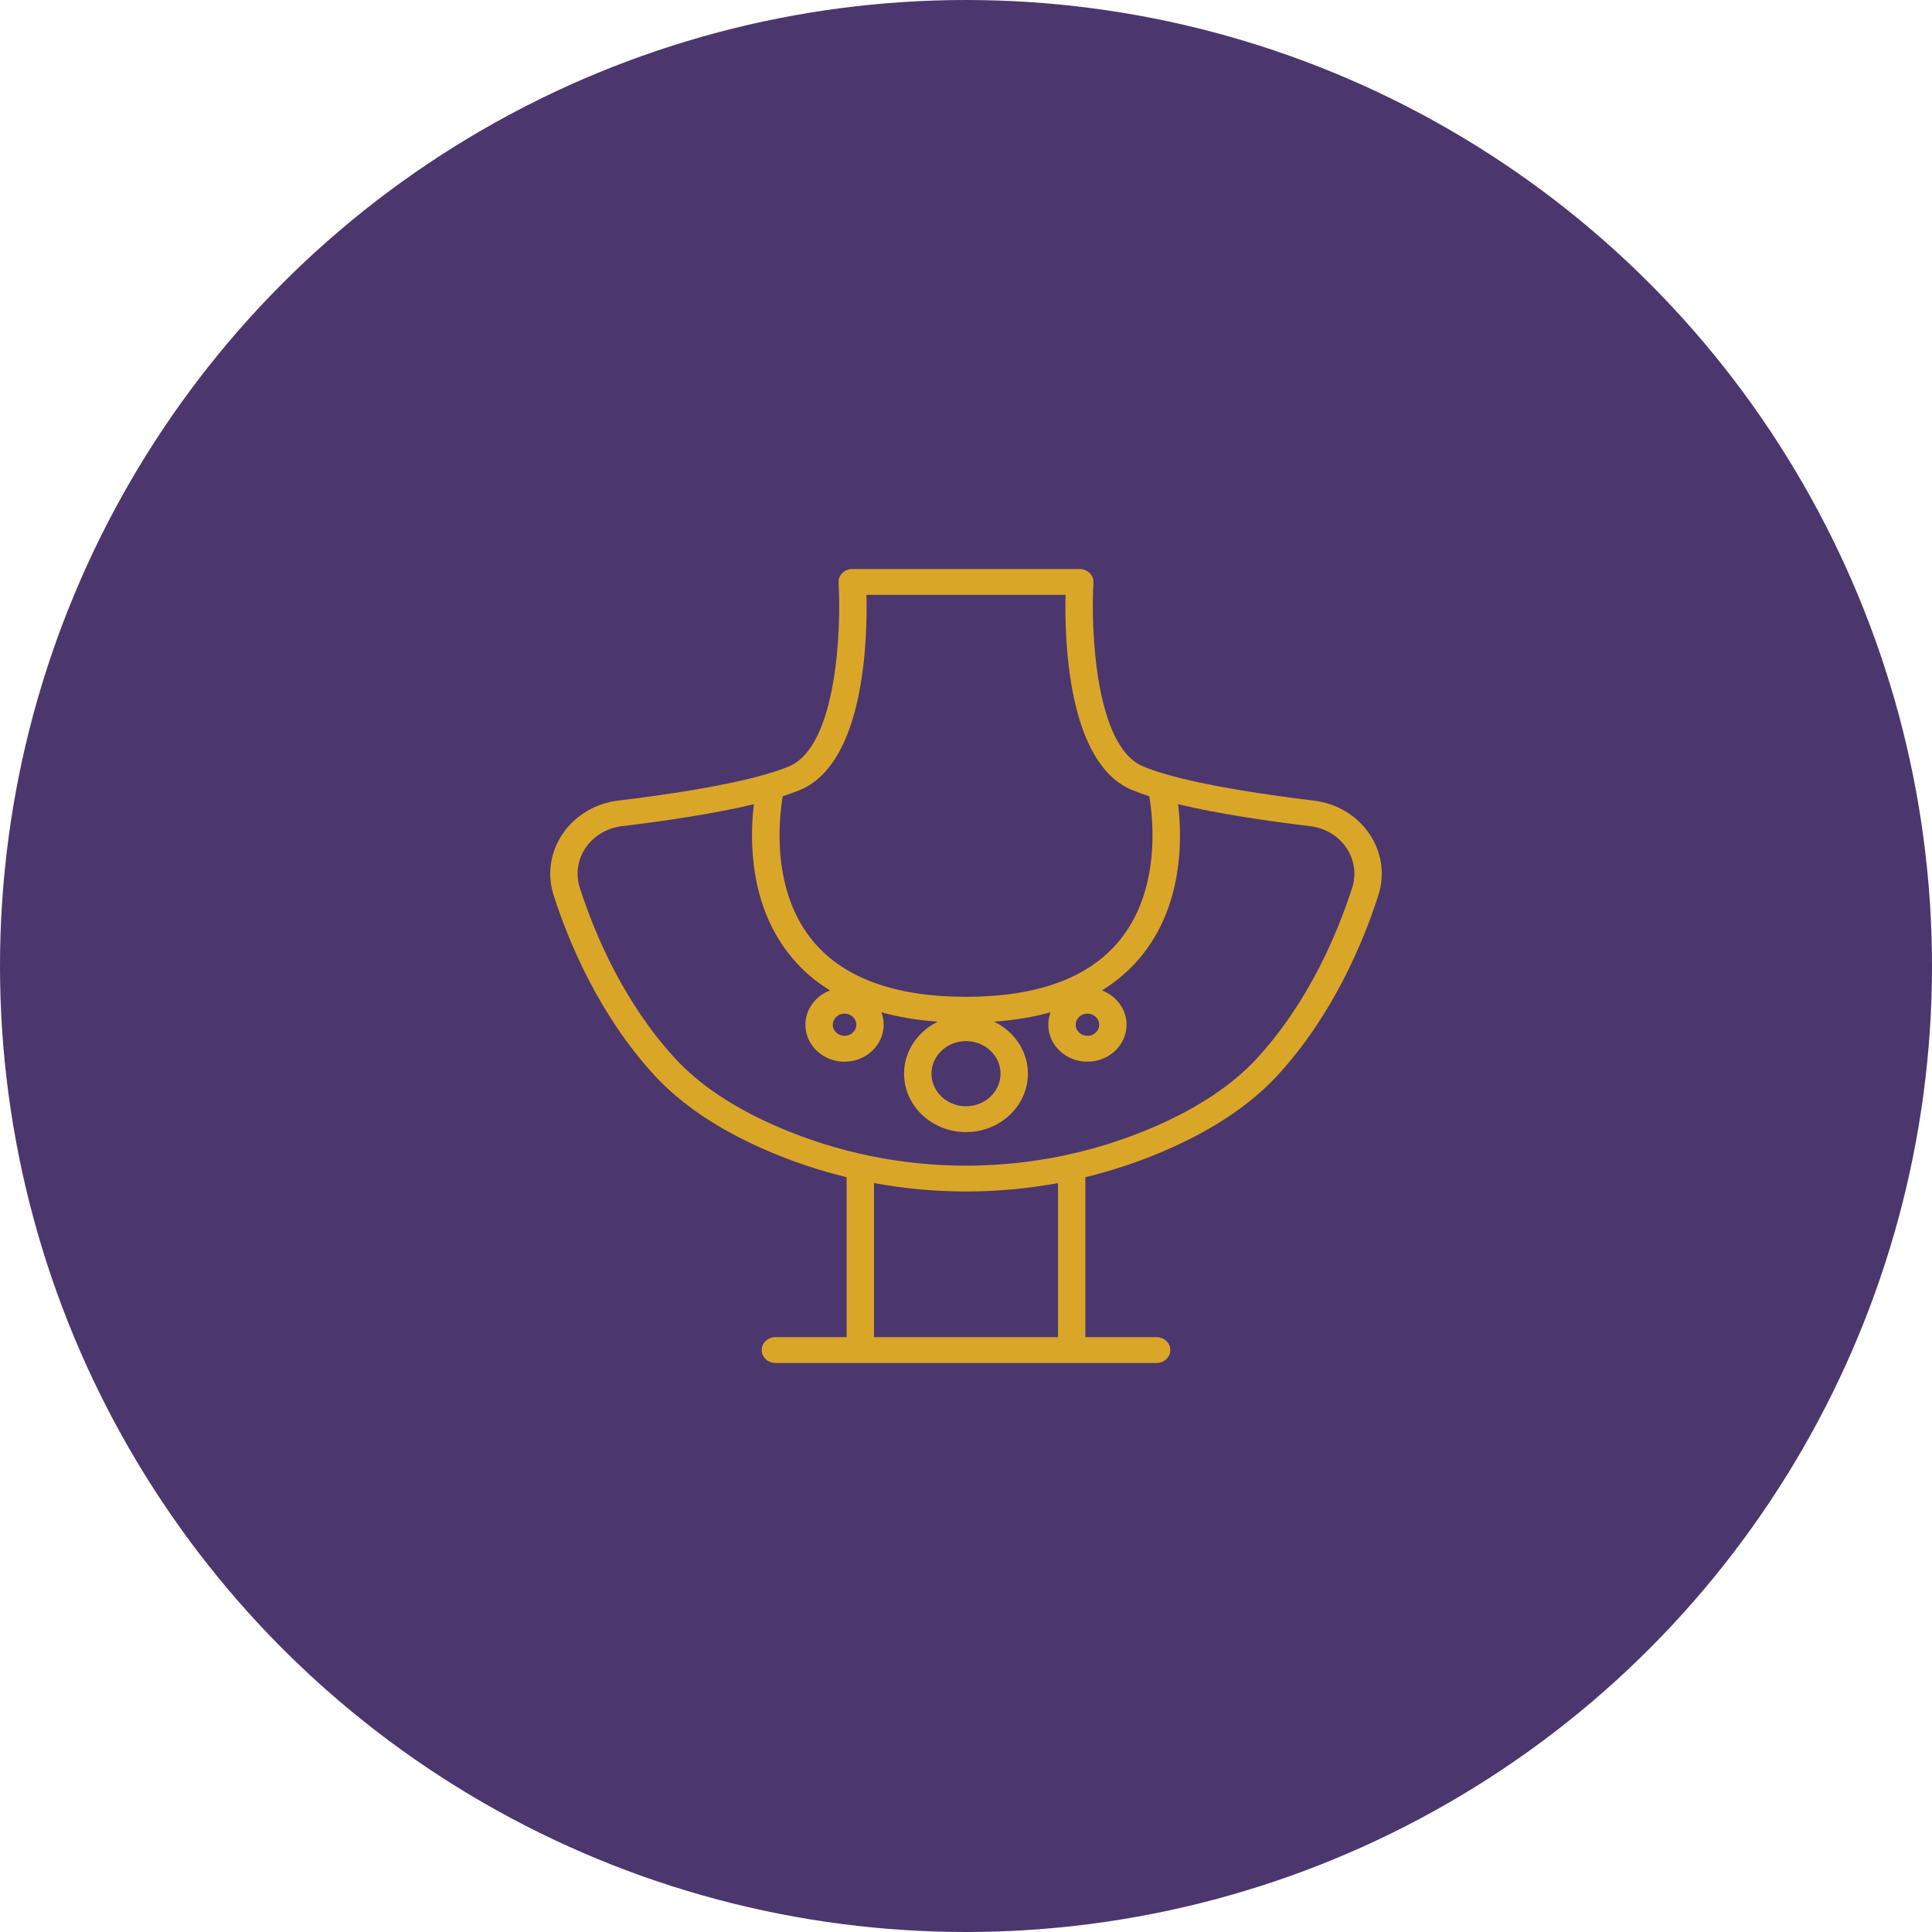
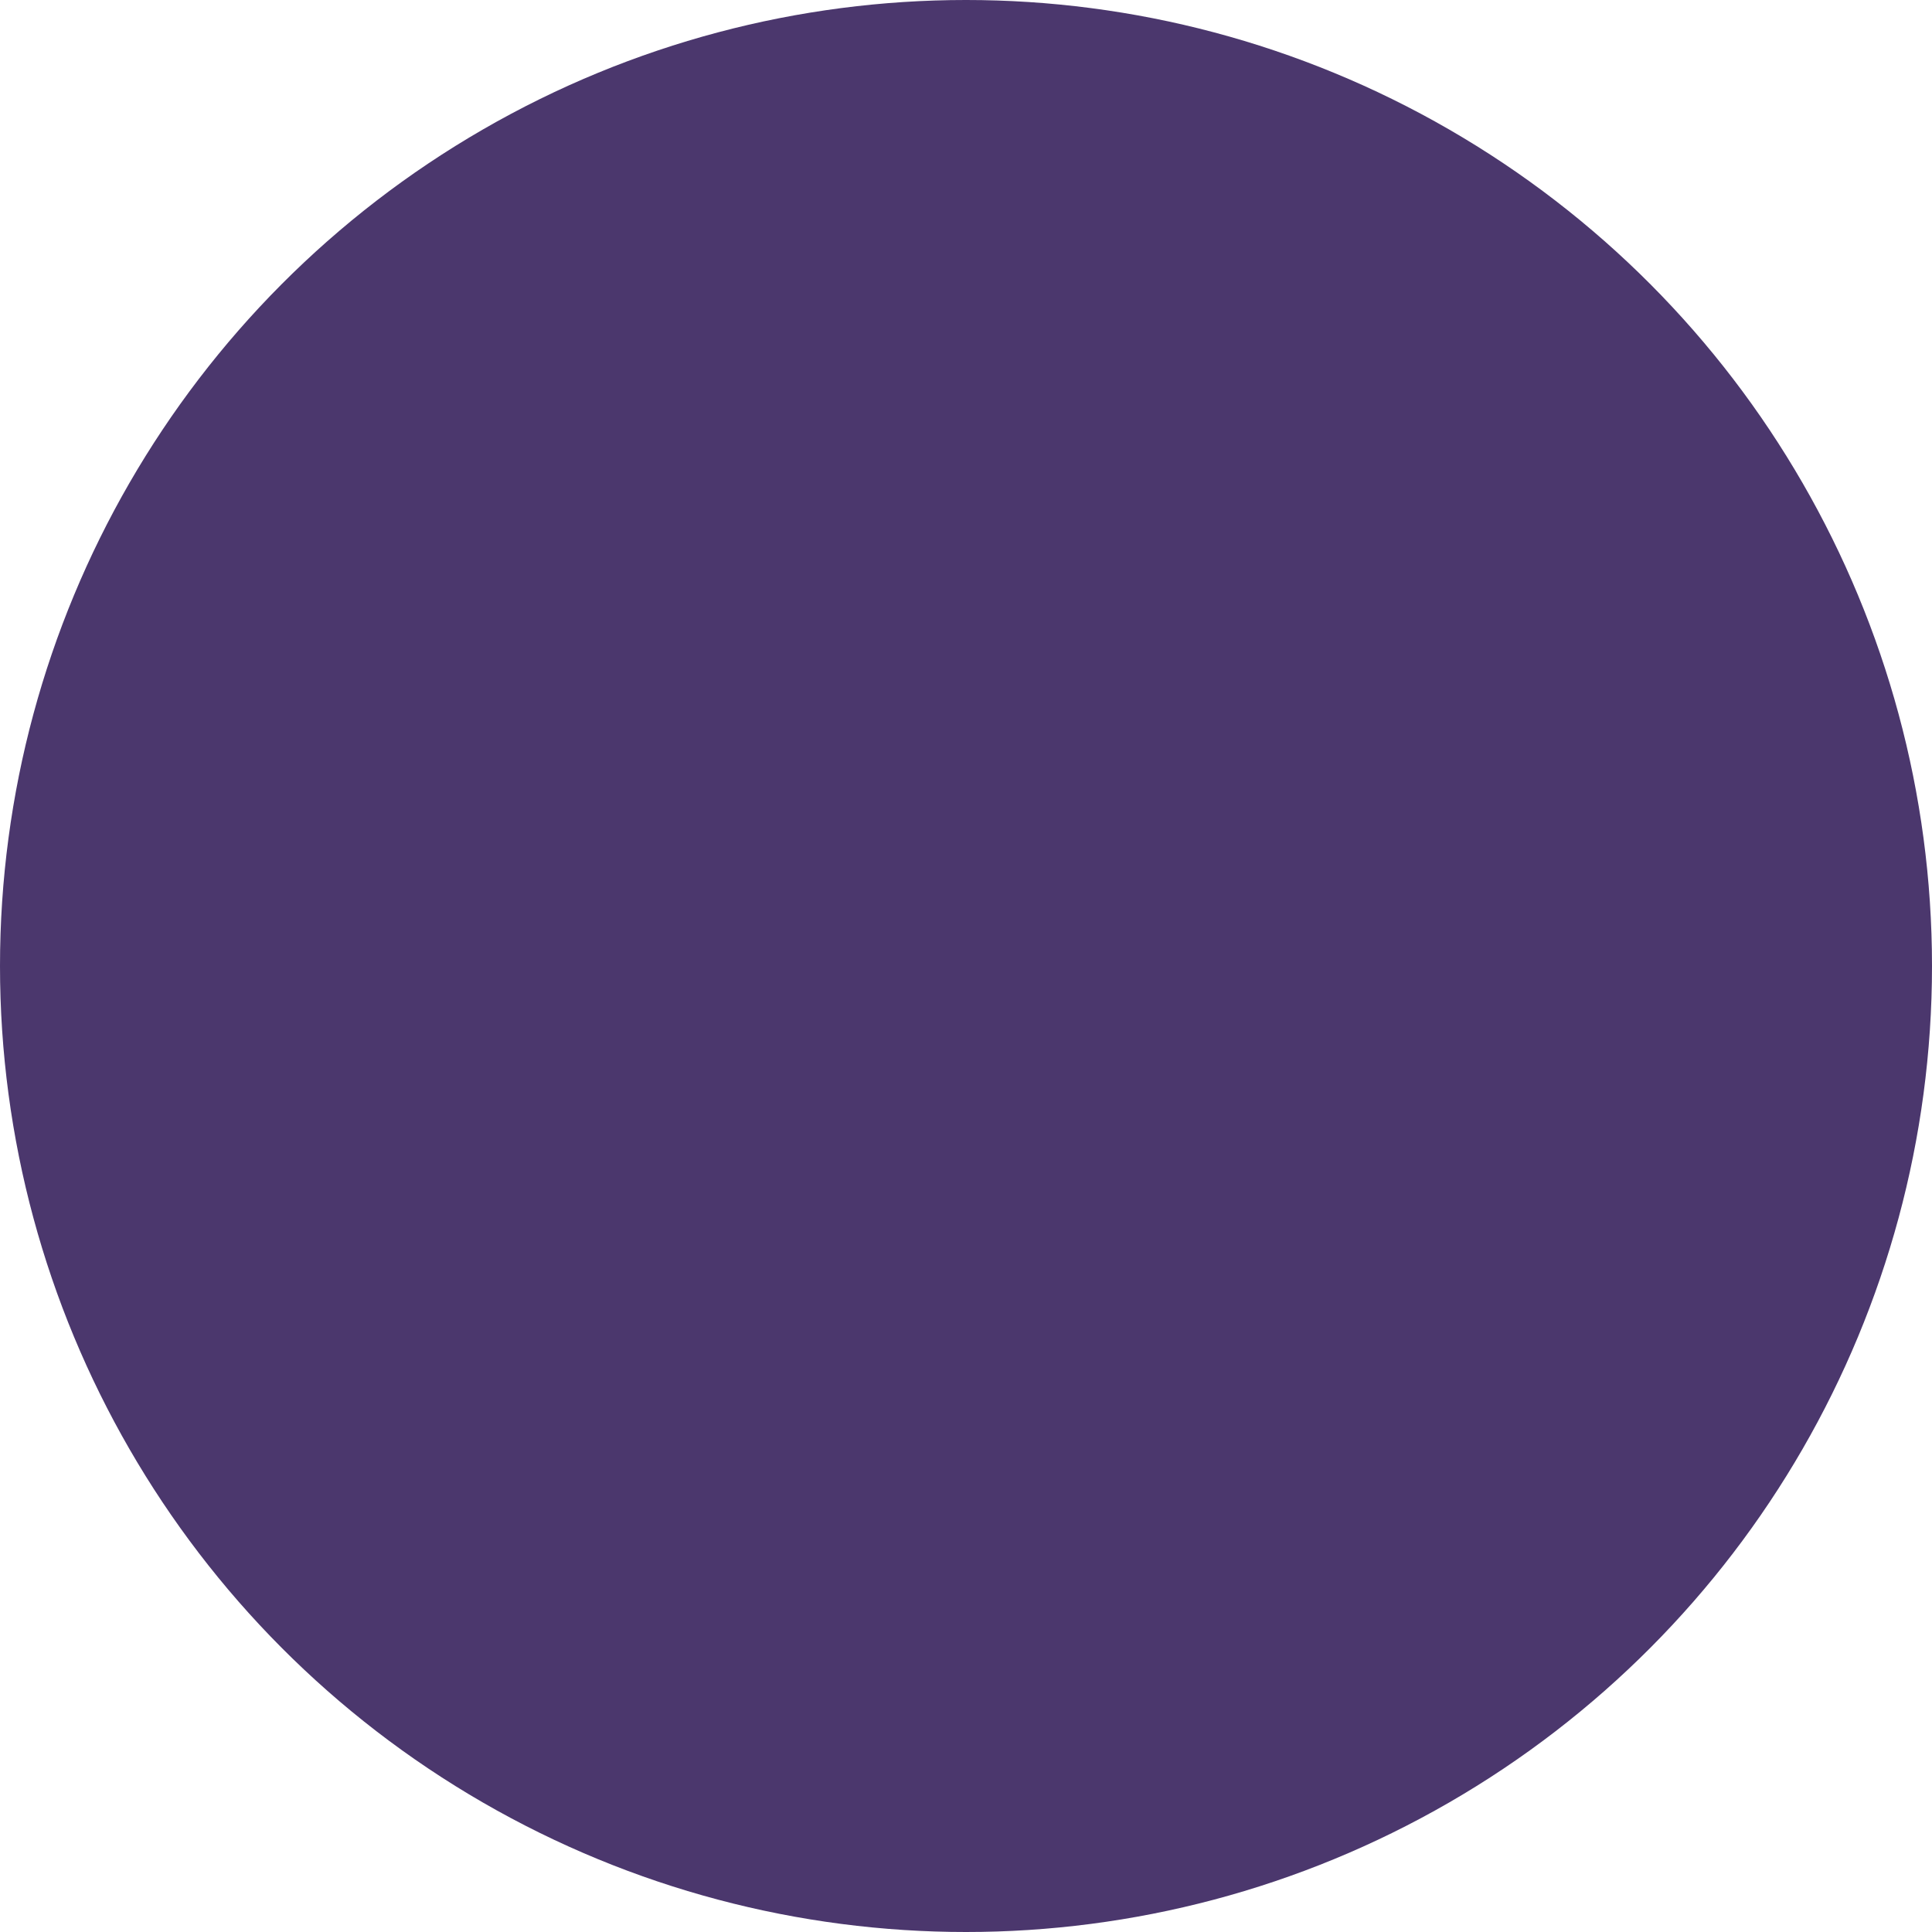
<svg xmlns="http://www.w3.org/2000/svg" xmlns:xlink="http://www.w3.org/1999/xlink" version="1.1" id="Layer_1" x="0px" y="0px" width="150px" height="150px" viewBox="0 0 150 150" enable-background="new 0 0 150 150" xml:space="preserve">
  <g>
    <defs>
      <circle id="SVGID_1_" cx="75" cy="75" r="75" />
    </defs>
    <clipPath id="SVGID_2_">
      <use xlink:href="#SVGID_1_" overflow="visible" />
    </clipPath>
    <g clip-path="url(#SVGID_2_)">
      <defs>
        <rect id="SVGID_3_" x="-167" y="-708" width="1280" height="2330" />
      </defs>
      <clipPath id="SVGID_4_">
        <use xlink:href="#SVGID_3_" overflow="visible" />
      </clipPath>
      <rect x="-5" y="-5" clip-path="url(#SVGID_4_)" fill="#4B376D" width="160" height="160" />
    </g>
  </g>
  <g>
    <defs>
-       <path id="SVGID_5_" d="M89.8,105.82H60.201c-0.587,0-1.062-0.449-1.062-1.002c0-0.555,0.475-1.004,1.062-1.004h5.53V91.398    c-2.137-0.52-4.237-1.223-6.274-2.109c-3.672-1.592-6.592-3.557-8.677-5.836c-4.211-4.604-6.565-10.122-7.794-13.941    c-0.524-1.627-0.263-3.373,0.712-4.796c0.97-1.415,2.545-2.35,4.317-2.561c3.638-0.438,8.271-1.119,11.442-2.038    c0.045-0.016,0.093-0.031,0.142-0.043c0.621-0.183,1.183-0.376,1.664-0.578c3.759-1.576,4.05-10.825,3.845-14.258    c-0.017-0.276,0.086-0.545,0.289-0.745c0.201-0.2,0.478-0.313,0.771-0.313h17.666c0.29,0,0.57,0.113,0.771,0.312    c0.2,0.201,0.305,0.47,0.289,0.746c-0.203,3.433,0.092,12.683,3.843,14.258c0.483,0.202,1.044,0.396,1.665,0.578    c0.048,0.012,0.097,0.027,0.144,0.043c3.169,0.919,7.802,1.601,11.438,2.038c1.774,0.211,3.349,1.146,4.32,2.561    c0.976,1.423,1.233,3.169,0.711,4.796c-1.232,3.819-3.582,9.338-7.793,13.941c-2.088,2.279-5.007,4.244-8.677,5.836    c-2.04,0.887-4.139,1.588-6.277,2.109v12.416H89.8c0.585,0,1.062,0.449,1.062,1.004C90.861,105.371,90.388,105.82,89.8,105.82z     M67.856,103.814h14.289V91.852c-4.719,0.873-9.57,0.873-14.289,0V103.814z M58.532,62.438c-3.163,0.758-7.08,1.326-10.248,1.706    c-1.151,0.138-2.173,0.744-2.803,1.662c-0.636,0.925-0.805,2.064-0.464,3.124c1.172,3.635,3.4,8.877,7.37,13.213    c1.886,2.061,4.562,3.854,7.958,5.326c9.313,4.045,19.996,4.045,29.311,0c3.394-1.473,6.07-3.266,7.957-5.326    c3.969-4.338,6.197-9.58,7.368-13.213c0.341-1.06,0.172-2.199-0.461-3.124c-0.63-0.918-1.652-1.524-2.805-1.662    c-3.168-0.38-7.085-0.948-10.248-1.706c0.318,2.622,0.421,7.919-2.981,11.946c-0.829,0.981-1.808,1.817-2.931,2.513    c1.117,0.424,1.912,1.457,1.912,2.664c0,1.58-1.363,2.869-3.039,2.869s-3.04-1.289-3.04-2.869c0-0.336,0.062-0.662,0.179-0.965    c-1.336,0.369-2.799,0.611-4.385,0.725c1.555,0.752,2.623,2.281,2.623,4.039c0,2.502-2.156,4.535-4.805,4.535    c-2.653,0-4.808-2.033-4.808-4.535c0-1.758,1.069-3.287,2.624-4.039c-1.585-0.113-3.047-0.355-4.384-0.725    c0.115,0.303,0.176,0.629,0.176,0.965c0,1.58-1.363,2.869-3.038,2.869c-1.676,0-3.039-1.289-3.039-2.869    c0-1.205,0.792-2.24,1.913-2.664c-1.126-0.695-2.106-1.531-2.931-2.513C58.112,70.356,58.215,65.06,58.532,62.438z M75.001,80.83    c-1.479,0-2.682,1.135-2.682,2.529c0,1.396,1.202,2.531,2.682,2.531c1.477,0,2.682-1.135,2.682-2.531    C77.683,81.965,76.478,80.83,75.001,80.83z M84.429,78.697c-0.504,0-0.914,0.387-0.914,0.863c0,0.475,0.41,0.861,0.914,0.861    c0.505,0,0.914-0.387,0.914-0.861C85.343,79.084,84.934,78.697,84.429,78.697z M65.572,78.697c-0.505,0-0.914,0.387-0.914,0.863    c0,0.475,0.409,0.861,0.914,0.861c0.503,0,0.913-0.387,0.913-0.861C66.485,79.084,66.075,78.697,65.572,78.697z M60.771,61.82    c-0.299,1.76-0.917,7.393,2.413,11.324c2.386,2.817,6.361,4.248,11.817,4.248c5.461,0,9.438-1.433,11.823-4.258    c3.331-3.944,2.705-9.558,2.406-11.314c-0.494-0.157-0.948-0.322-1.357-0.493c-5.006-2.099-5.226-11.746-5.144-15.143H67.272    c0.082,3.396-0.139,13.044-5.147,15.143C61.72,61.498,61.264,61.662,60.771,61.82z" />
-     </defs>
+       </defs>
    <clipPath id="SVGID_6_">
      <use xlink:href="#SVGID_5_" overflow="visible" />
    </clipPath>
    <g clip-path="url(#SVGID_6_)">
      <defs>
-         <rect id="SVGID_7_" x="-168.279" y="-712.82" width="1280" height="2330" />
-       </defs>
+         </defs>
      <clipPath id="SVGID_8_">
        <use xlink:href="#SVGID_7_" overflow="visible" />
      </clipPath>
      <rect x="37.721" y="39.18" clip-path="url(#SVGID_8_)" fill="#DAA628" width="74.559" height="71.641" />
    </g>
  </g>
</svg>